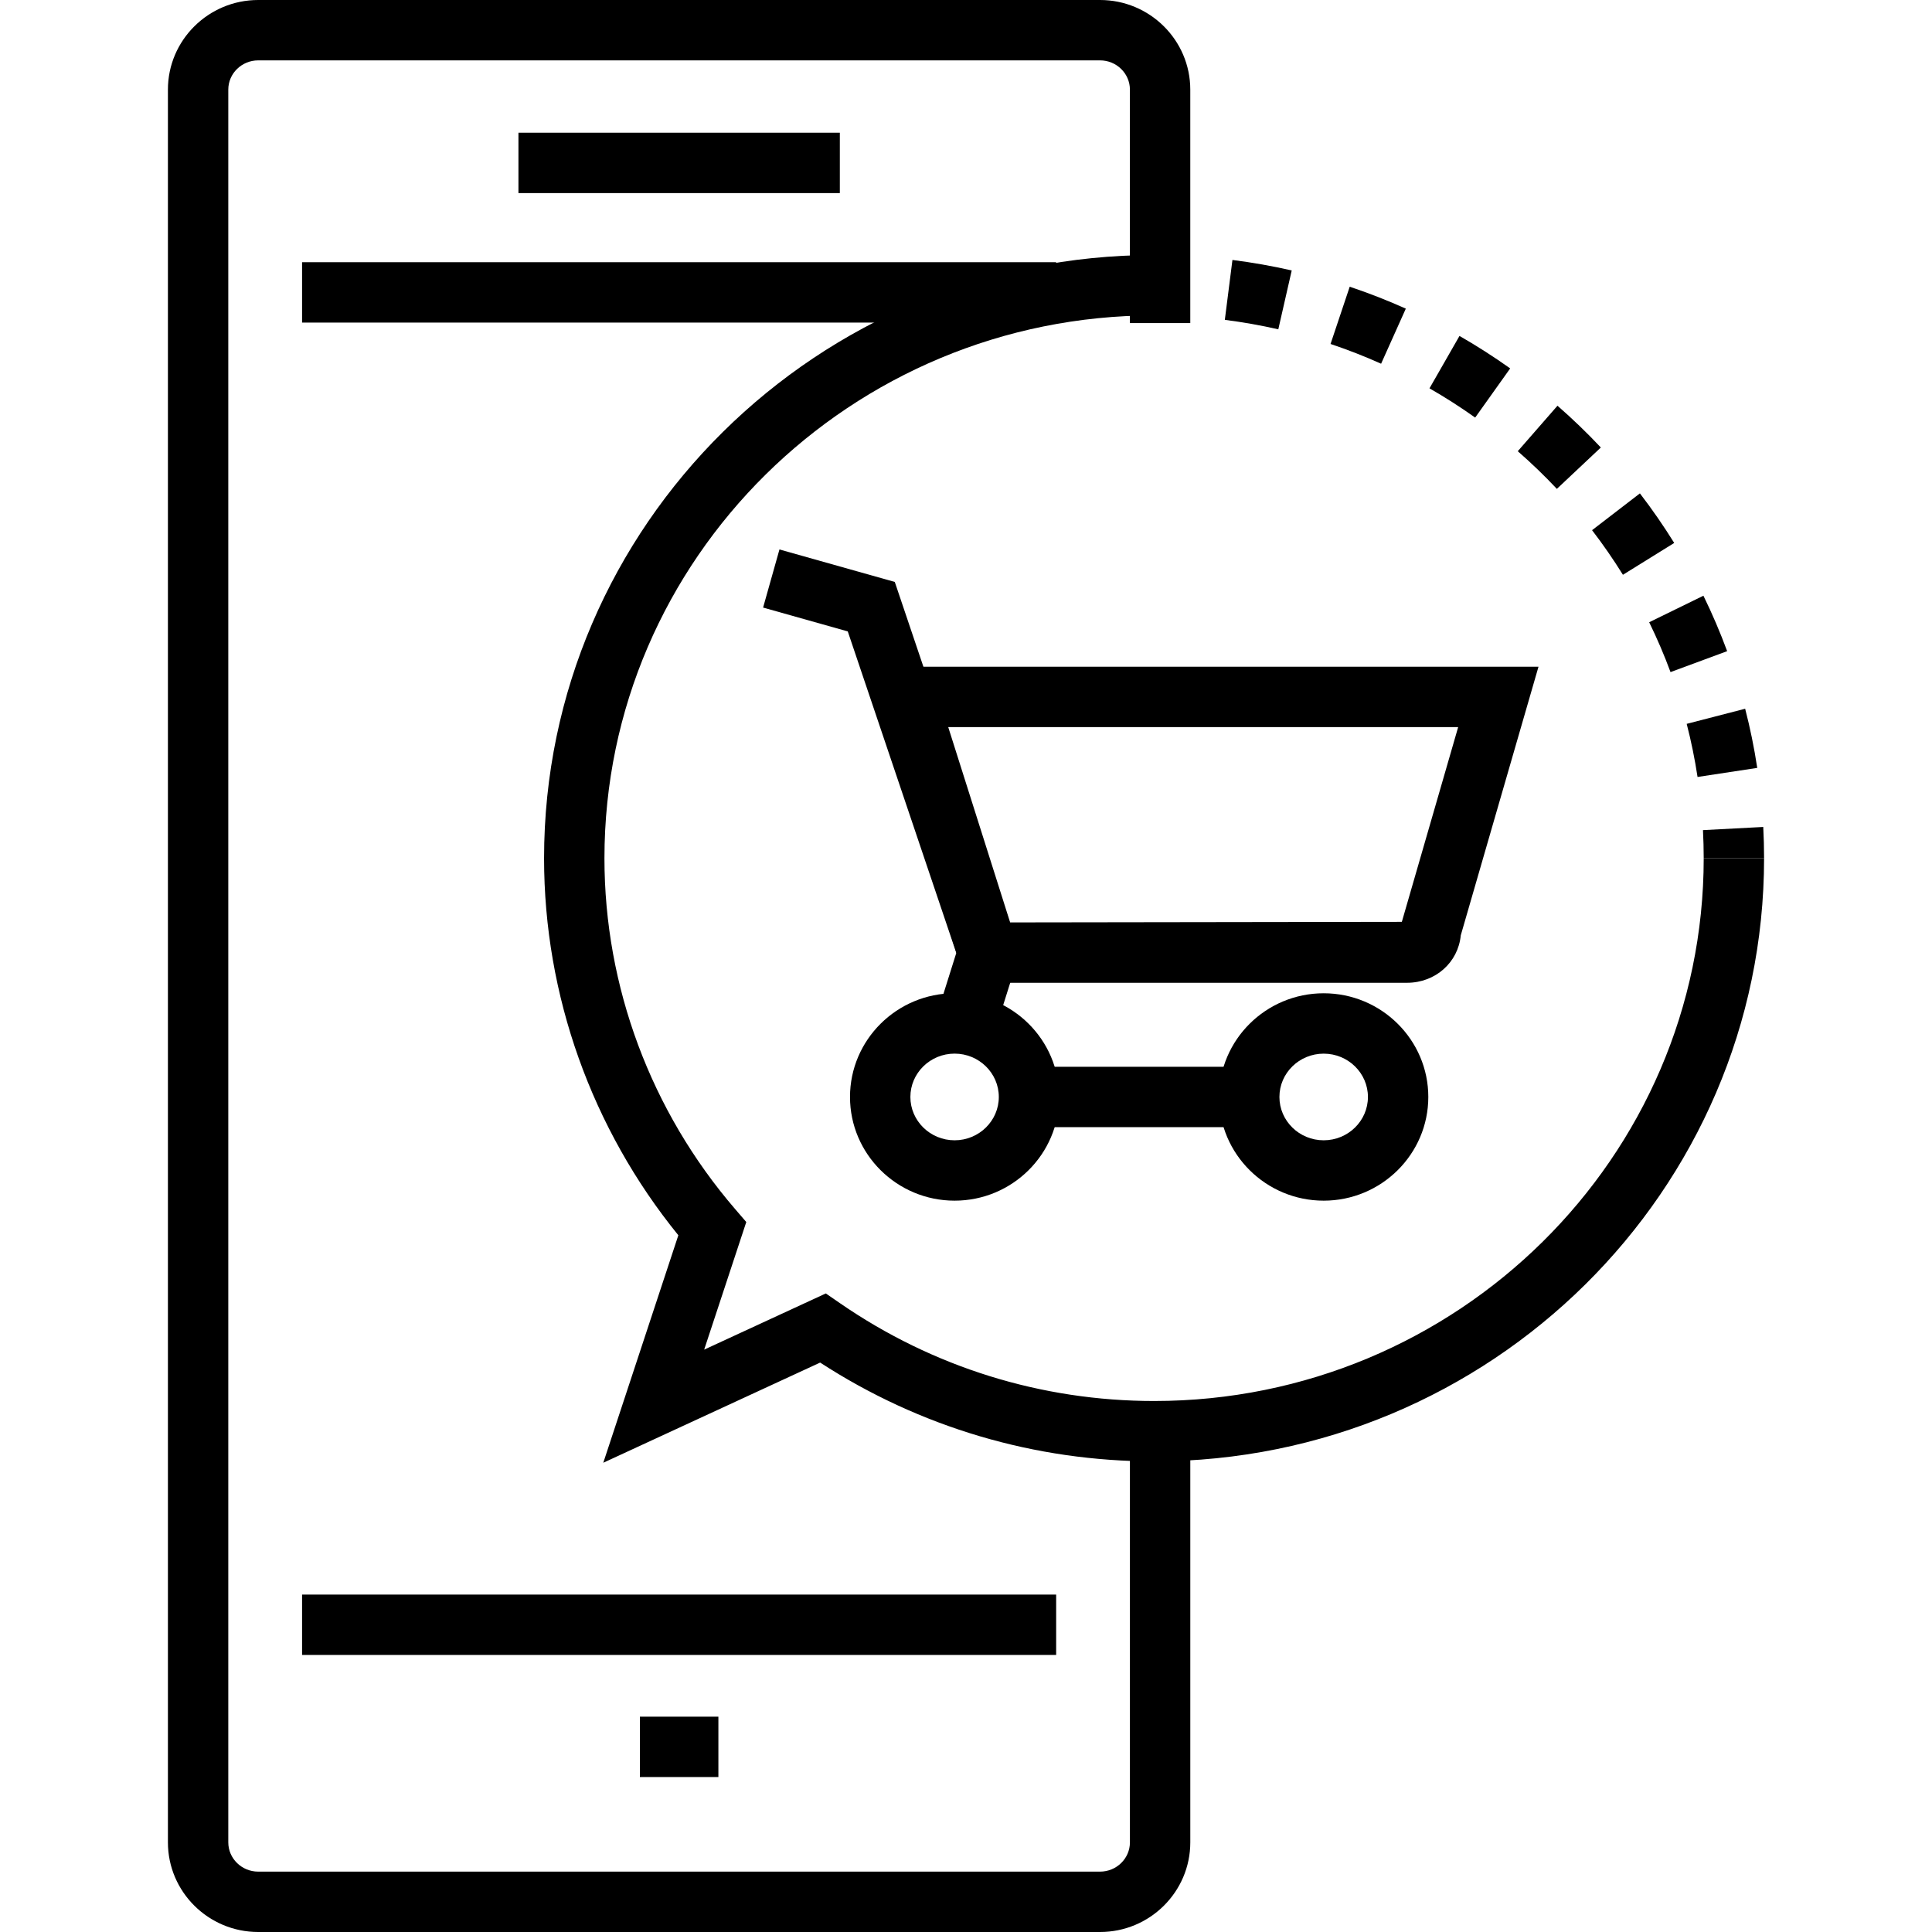
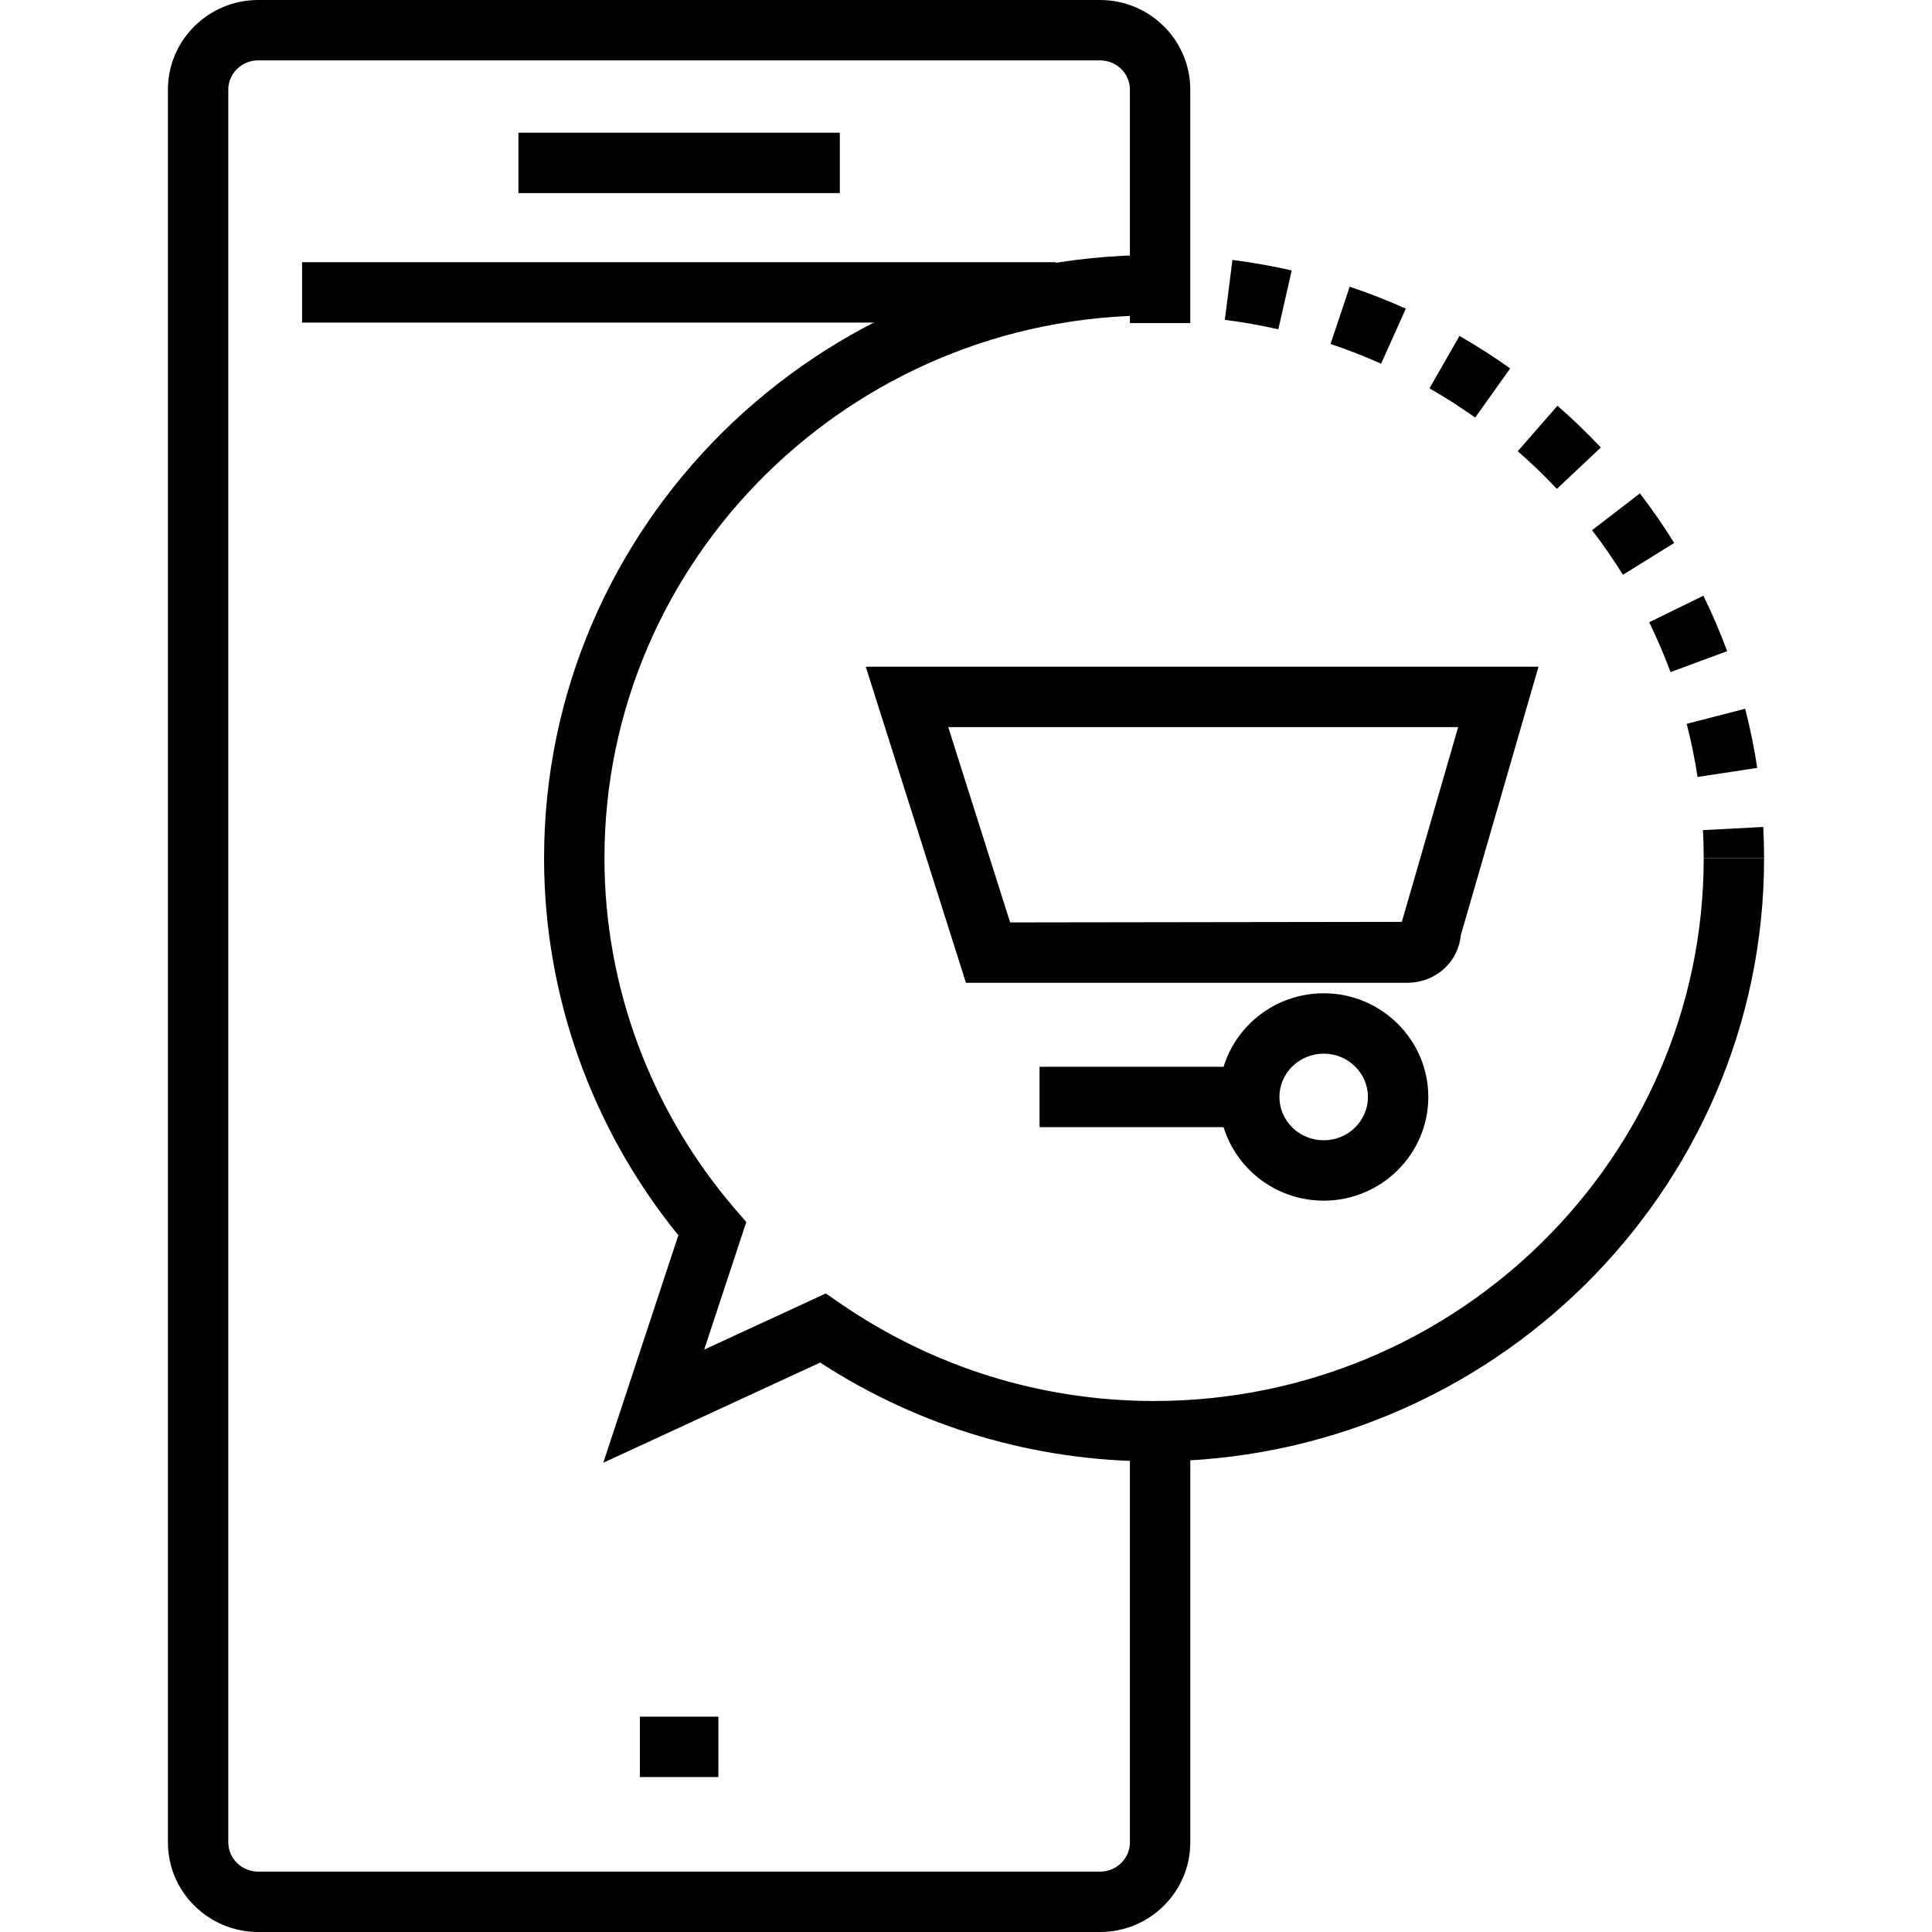
<svg xmlns="http://www.w3.org/2000/svg" id="Layer_1" x="0px" y="0px" width="128px" height="128px" viewBox="0 0 128 128" xml:space="preserve">
  <g>
    <g>
      <g>
        <g>
          <g>
-             <path fill="current_color" d="M72.881,128H17.107c-3.298,0-5.982-2.663-5.982-5.938V5.936C11.125,2.663,13.809,0,17.107,0h55.773      c3.297,0,5.979,2.663,5.979,5.936v15.468h-4V5.936C74.859,4.869,73.971,4,72.881,4H17.107c-1.093,0-1.982,0.869-1.982,1.936      v116.126c0,1.068,0.889,1.938,1.982,1.938h55.773c1.092,0,1.98-0.869,1.98-1.938V94.82h4v27.242      C78.861,125.337,76.178,128,72.881,128z" />
+             <path fill="current_color" d="M72.881,128H17.107c-3.298,0-5.982-2.663-5.982-5.938V5.936C11.125,2.663,13.809,0,17.107,0h55.773      c3.297,0,5.979,2.663,5.979,5.936v15.468h-4V5.936C74.859,4.869,73.971,4,72.881,4H17.107c-1.093,0-1.982,0.869-1.982,1.936      v116.126c0,1.068,0.889,1.938,1.982,1.938h55.773c1.092,0,1.98-0.869,1.98-1.938V94.82h4v27.242      C78.861,125.337,76.178,128,72.881,128" />
          </g>
          <g>
-             <rect x="20.013" y="105.645" fill="current_color" width="49.96" height="4" />
-           </g>
+             </g>
          <g>
            <rect x="20.013" y="17.372" fill="current_color" width="49.96" height="4" />
          </g>
          <g>
            <g>
              <rect x="34.348" y="8.793" fill="current_color" width="21.293" height="4" />
            </g>
          </g>
          <g>
            <rect x="42.394" y="113.734" fill="current_color" width="5.201" height="4" />
          </g>
        </g>
        <g>
          <g>
            <g>
              <g>
                <g>
                  <g>
                    <path fill="current_color" d="M39.969,96.911l4.973-15.072c-5.745-7.071-8.896-15.896-8.896-24.978          c0-22.037,18.131-39.965,40.418-39.965v4c-20.082,0-36.418,16.134-36.418,35.965c0,8.503,3.075,16.758,8.659,23.244          l0.738,0.857l-2.79,8.455l8.06-3.723l0.939,0.647c6.145,4.238,13.342,6.479,20.813,6.479          c20.076,0,36.41-16.132,36.41-35.959h4c0,22.034-18.129,39.959-40.41,39.959c-7.902,0-15.527-2.26-22.128-6.546          L39.969,96.911z" />
                  </g>
                </g>
              </g>
            </g>
          </g>
          <g>
            <g>
              <path fill="current_color" d="M116.875,56.861h-4c0-0.625-0.018-1.247-0.049-1.863l3.994-0.21       C116.855,55.474,116.875,56.166,116.875,56.861z" />
            </g>
            <g>
              <path fill="current_color" d="M112.467,51.476c-0.18-1.185-0.422-2.369-0.719-3.519l3.873-1.001c0.332,1.281,0.602,2.6,0.801,3.919       L112.467,51.476z M110.676,44.528c-0.412-1.118-0.889-2.229-1.414-3.303l3.594-1.757c0.584,1.194,1.113,2.43,1.572,3.673       L110.676,44.528z M107.523,38.081c-0.631-1.015-1.318-2.009-2.045-2.955l3.17-2.438c0.809,1.051,1.572,2.156,2.273,3.284       L107.523,38.081z M103.146,32.389c-0.816-0.868-1.688-1.708-2.59-2.495l2.631-3.014c1,0.873,1.967,1.804,2.873,2.768       L103.146,32.389z M97.734,27.666c-0.973-0.692-1.992-1.345-3.027-1.938l1.988-3.471c1.15,0.659,2.279,1.383,3.359,2.151       L97.734,27.666z M91.502,24.097c-1.09-0.489-2.217-0.929-3.35-1.308l1.27-3.793c1.258,0.42,2.508,0.909,3.717,1.452       L91.502,24.097z M84.691,21.818c-1.164-0.265-2.355-0.476-3.543-0.627l0.504-3.968c1.316,0.167,2.639,0.401,3.928,0.694       L84.691,21.818z" />
            </g>
            <g>
              <path fill="current_color" d="M78.332,20.942c-0.617-0.031-1.24-0.046-1.867-0.046v-4c0.695,0,1.385,0.017,2.068,0.051       L78.332,20.942z" />
            </g>
          </g>
        </g>
      </g>
    </g>
    <g>
      <g>
-         <path fill="current_color" d="M63.245,79.547c-3.821,0-6.93-3.082-6.93-6.87c0-3.789,3.109-6.872,6.93-6.872    c3.822,0,6.929,3.083,6.929,6.872C70.174,76.465,67.066,79.547,63.245,79.547z M63.245,69.805c-1.616,0-2.93,1.288-2.93,2.872    c0,1.583,1.314,2.87,2.93,2.87c1.615,0,2.929-1.287,2.929-2.87C66.174,71.093,64.859,69.805,63.245,69.805z" />
-       </g>
+         </g>
      <g>
        <path fill="current_color" d="M87.697,79.547c-3.822,0-6.932-3.082-6.932-6.87s3.109-6.87,6.932-6.87s6.932,3.082,6.932,6.87    S91.52,79.547,87.697,79.547z M87.697,69.807c-1.617,0-2.932,1.287-2.932,2.87s1.314,2.87,2.932,2.87s2.932-1.287,2.932-2.87    S89.314,69.807,87.697,69.807z" />
      </g>
      <g>
        <rect x="68.873" y="70.677" fill="current_color" width="13.893" height="4" />
      </g>
      <g>
-         <polygon fill="current_color" points="65.939,68.261 62.123,67.062 63.357,63.135 56.167,41.833 50.557,40.253 51.641,36.403     59.282,38.555 67.564,63.091    " />
-       </g>
+         </g>
      <g>
        <path fill="current_color" d="M93.217,65.112H63.996l-6.637-20.939h44.57l-5.15,17.798C96.609,63.758,95.105,65.112,93.217,65.112z     M66.924,61.113l25.951-0.037l3.732-12.903H62.823L66.924,61.113z" />
      </g>
    </g>
  </g>
</svg>